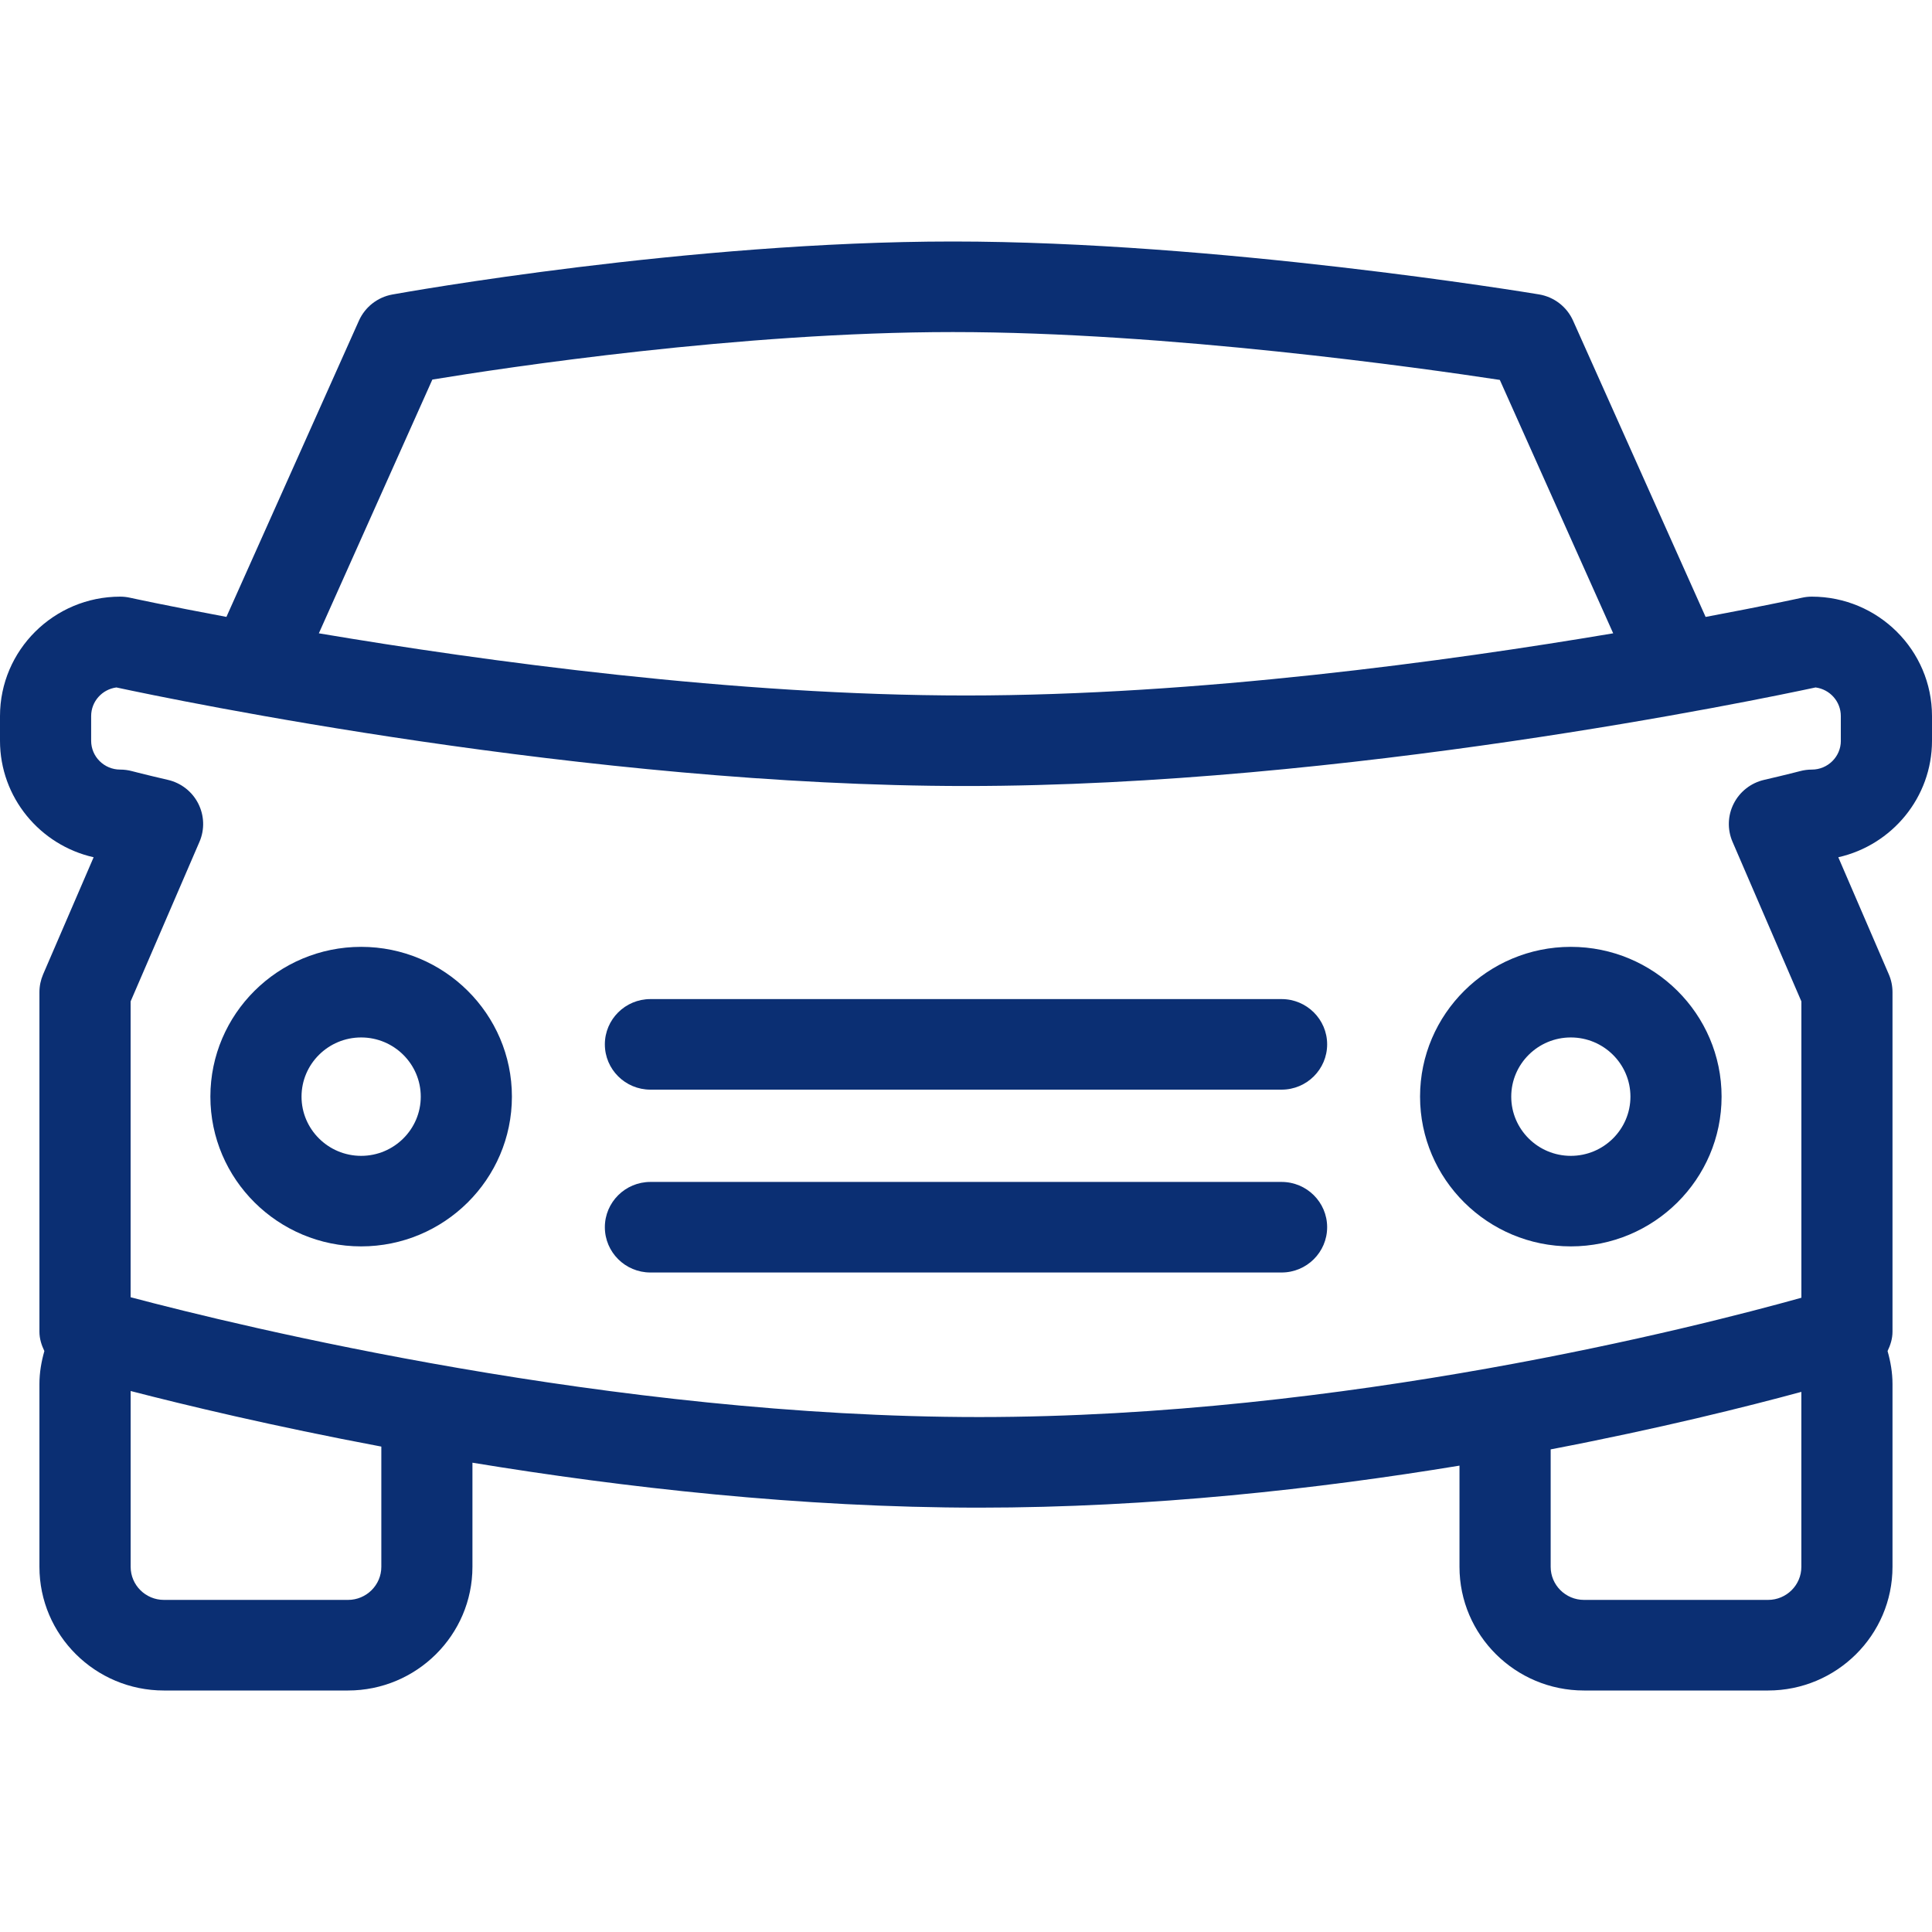
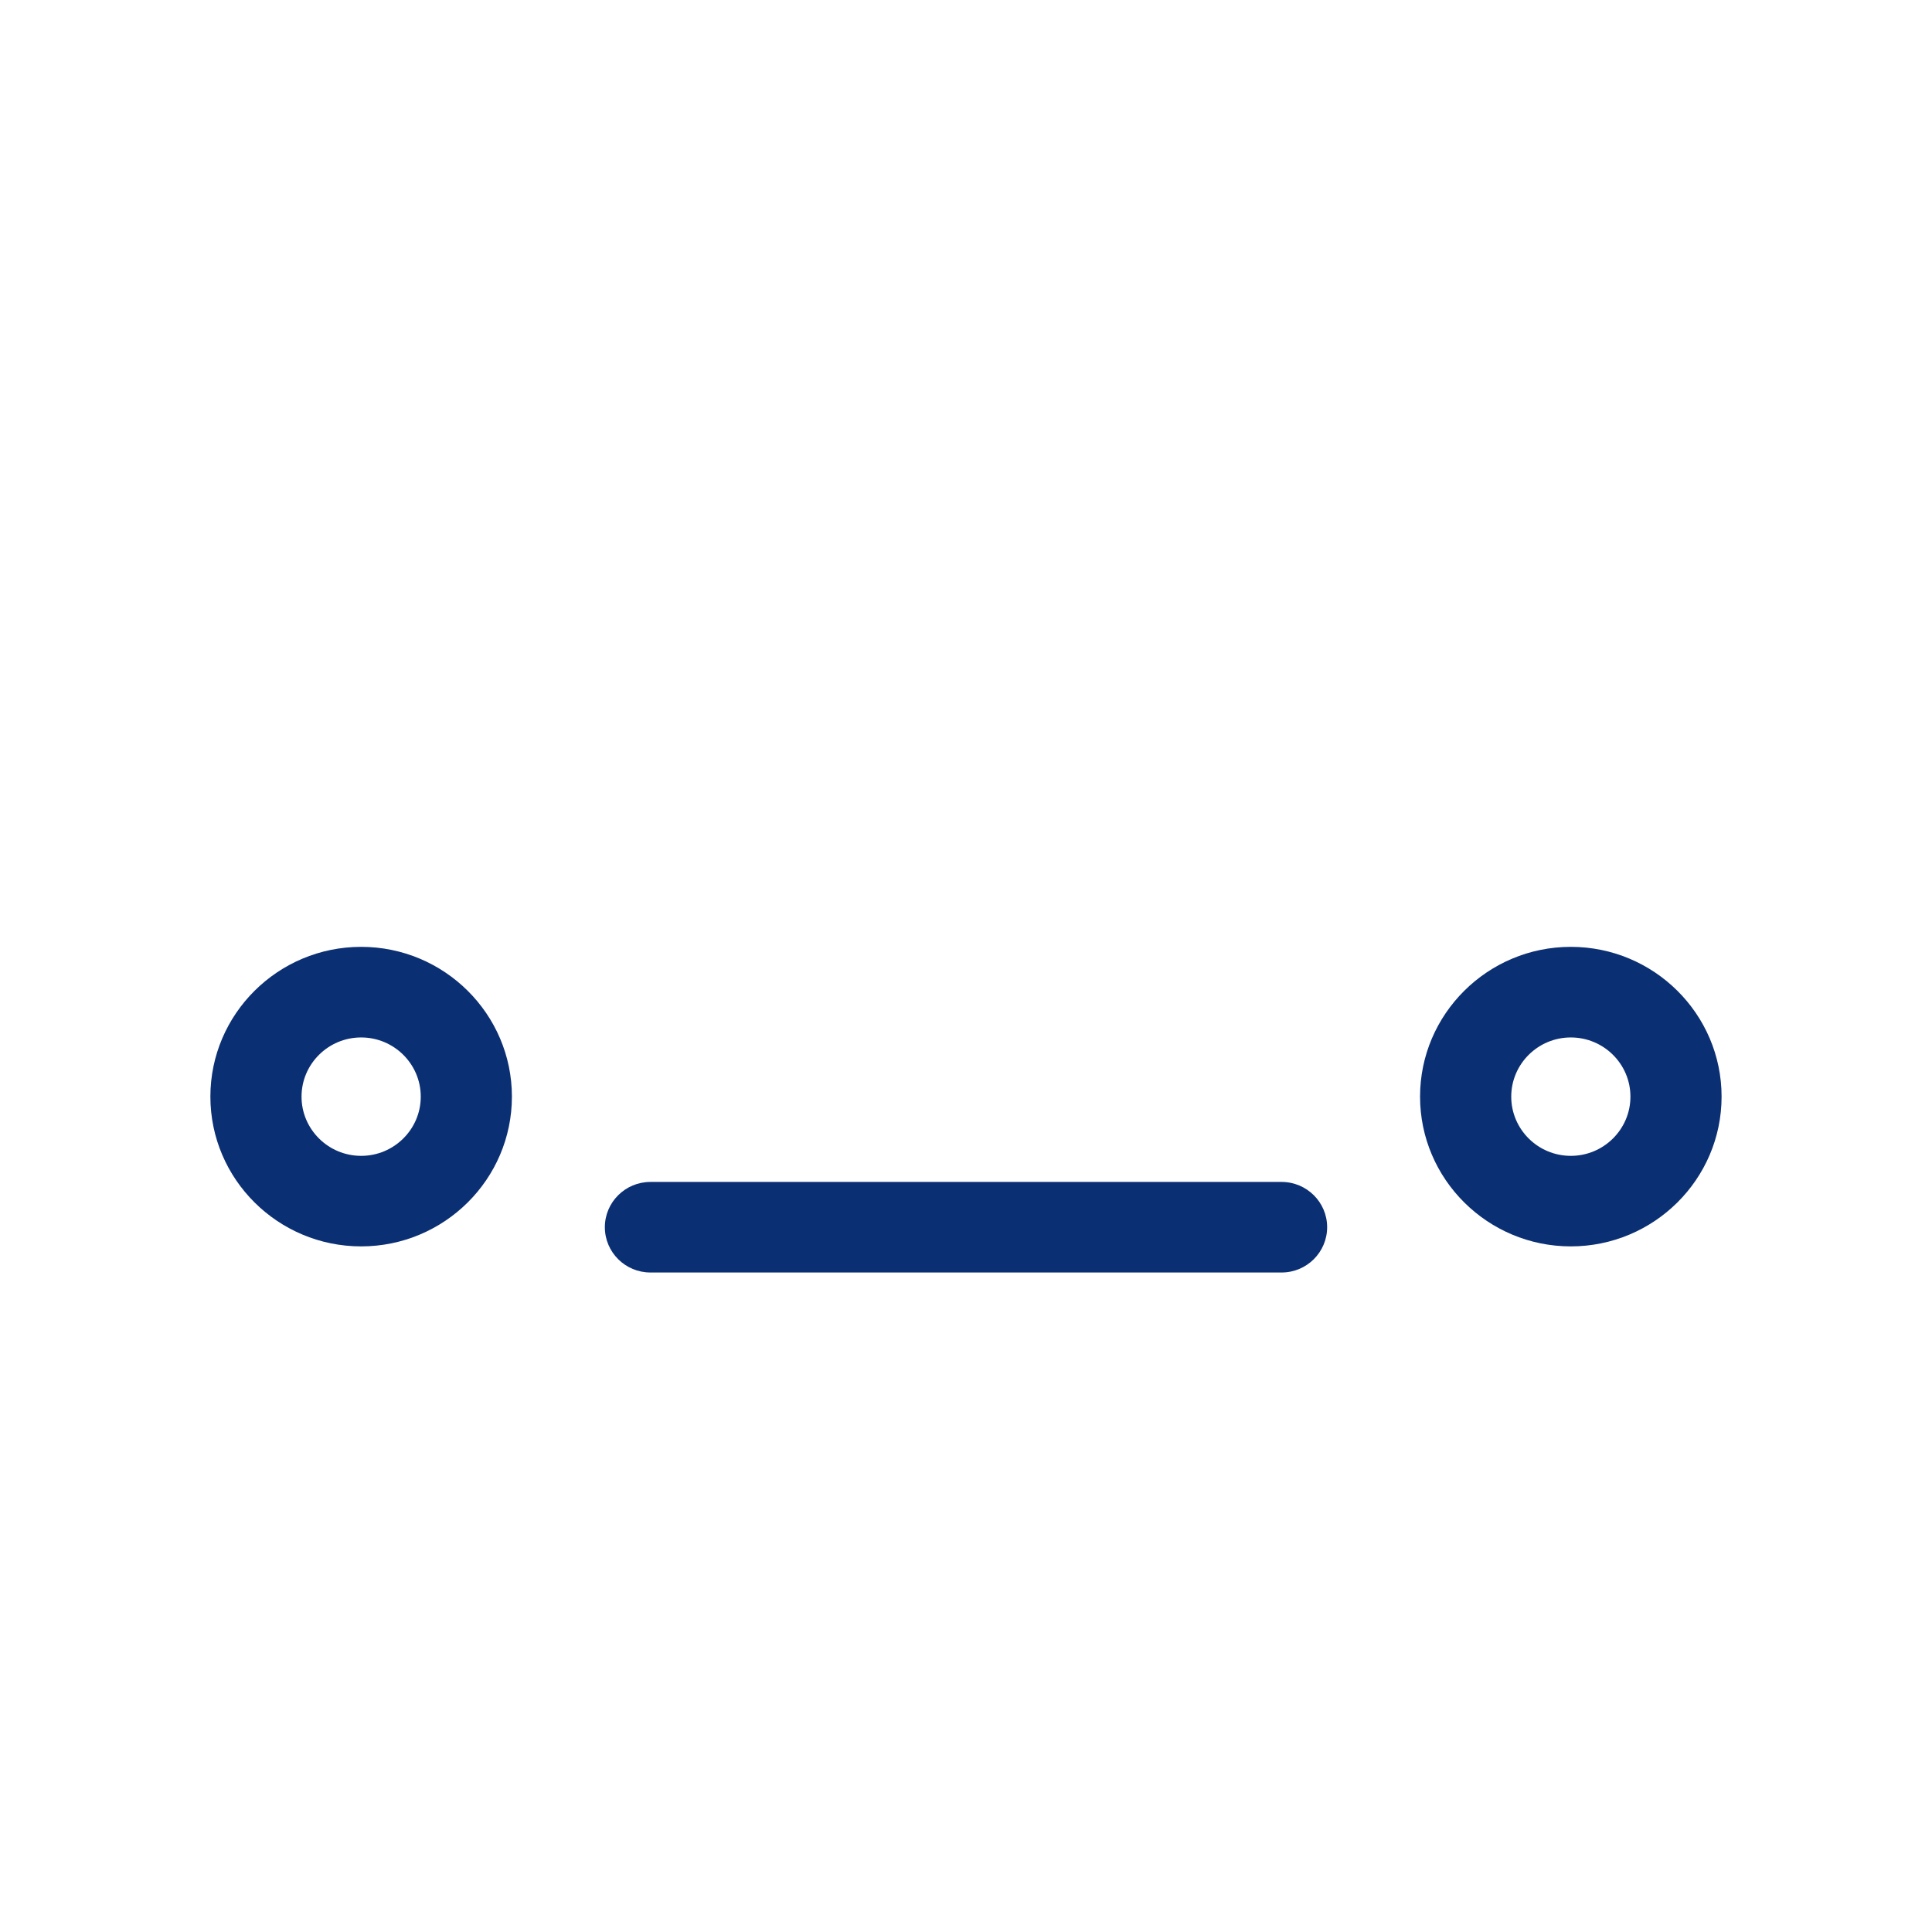
<svg xmlns="http://www.w3.org/2000/svg" width="56" height="56" viewBox="0 0 56 56" fill="none">
-   <path d="M56 21.471V20.755C56 18.847 54.437 17.294 52.516 17.294C52.419 17.294 52.323 17.305 52.229 17.326C52.193 17.334 51.157 17.56 49.438 17.882L45.596 9.294C45.416 8.891 45.044 8.605 44.606 8.533C44.227 8.469 35.263 7 27.619 7C19.965 7 11.723 8.473 11.375 8.536C10.945 8.613 10.582 8.897 10.404 9.294L6.563 17.881C4.843 17.56 3.807 17.334 3.771 17.326C3.677 17.305 3.581 17.294 3.484 17.294C1.563 17.294 0 18.847 0 20.755V21.471C0 23.117 1.162 24.498 2.714 24.848L1.25 28.241C1.18 28.404 1.143 28.58 1.143 28.758V38.601C1.143 38.803 1.203 38.988 1.286 39.161C1.198 39.47 1.143 39.788 1.143 40.116V45.416C1.143 47.392 2.761 49 4.75 49H10.086C12.075 49 13.694 47.392 13.694 45.416V42.397C18.043 43.112 23.191 43.7 28.38 43.7C33.363 43.7 38.2 43.158 42.304 42.482V45.416C42.304 47.392 43.922 49 45.912 49H51.248C53.237 49 54.855 47.392 54.855 45.416V40.116C54.855 39.789 54.8 39.471 54.712 39.161C54.795 38.988 54.855 38.803 54.855 38.601V28.758C54.855 28.58 54.819 28.404 54.748 28.241L53.284 24.848C54.837 24.498 56 23.117 56 21.471ZM12.532 11.002C14.669 10.651 21.445 9.625 27.619 9.625C33.842 9.625 41.205 10.667 43.473 11.012L46.759 18.357C41.951 19.167 34.697 20.159 28 20.159C21.307 20.159 14.051 19.167 9.242 18.357L12.532 11.002ZM11.053 45.415C11.053 45.944 10.619 46.374 10.088 46.374H4.752C4.219 46.374 3.787 45.944 3.787 45.415V40.319C5.351 40.724 7.898 41.336 11.053 41.93V45.415H11.053ZM51.248 46.374H45.913C45.38 46.374 44.947 45.944 44.947 45.415V42.011C48.111 41.405 50.648 40.769 52.213 40.344V45.415C52.214 45.944 51.781 46.374 51.248 46.374ZM53.358 21.471C53.358 21.933 52.98 22.307 52.516 22.307C52.401 22.307 52.286 22.322 52.174 22.352C52.162 22.355 51.799 22.451 51.133 22.605C50.753 22.693 50.43 22.944 50.254 23.291C50.077 23.637 50.064 24.043 50.218 24.4L52.214 29.026V37.616C49.151 38.471 38.96 41.074 28.381 41.074C17.753 41.074 6.983 38.448 3.786 37.601V29.026L5.782 24.4C5.936 24.043 5.922 23.637 5.746 23.291C5.57 22.944 5.248 22.693 4.867 22.605C4.201 22.451 3.838 22.355 3.826 22.352C3.715 22.322 3.6 22.307 3.484 22.307C3.02 22.307 2.642 21.933 2.642 21.471V20.755C2.642 20.331 2.962 19.98 3.374 19.926C5.033 20.283 17.042 22.783 27.999 22.783C38.957 22.783 50.966 20.282 52.625 19.926C53.038 19.98 53.357 20.331 53.357 20.755V21.471H53.358Z" fill="#0B2F73" />
  <path d="M10.468 27.445C8.058 27.445 6.098 29.393 6.098 31.786C6.098 34.18 8.058 36.127 10.468 36.127C12.877 36.127 14.838 34.18 14.838 31.786C14.838 29.393 12.877 27.445 10.468 27.445ZM10.468 33.503C9.516 33.503 8.74 32.733 8.74 31.787C8.74 30.841 9.515 30.071 10.468 30.071C11.421 30.071 12.196 30.841 12.196 31.787C12.196 32.733 11.421 33.503 10.468 33.503Z" fill="#0B2F73" />
  <path d="M45.531 27.445C43.122 27.445 41.161 29.393 41.161 31.786C41.161 34.18 43.122 36.127 45.531 36.127C47.94 36.127 49.901 34.18 49.901 31.786C49.901 29.393 47.941 27.445 45.531 27.445ZM45.531 33.503C44.578 33.503 43.804 32.733 43.804 31.787C43.804 30.841 44.578 30.071 45.531 30.071C46.484 30.071 47.259 30.841 47.259 31.787C47.259 32.733 46.484 33.503 45.531 33.503Z" fill="#0B2F73" />
-   <path d="M37.147 28.959H18.853C18.124 28.959 17.532 29.547 17.532 30.271C17.532 30.996 18.124 31.584 18.853 31.584H37.147C37.876 31.584 38.468 30.996 38.468 30.271C38.468 29.547 37.876 28.959 37.147 28.959Z" fill="#0B2F73" />
  <path d="M37.147 34.259H18.853C18.124 34.259 17.532 34.847 17.532 35.571C17.532 36.296 18.124 36.884 18.853 36.884H37.147C37.876 36.884 38.468 36.296 38.468 35.571C38.468 34.847 37.876 34.259 37.147 34.259Z" fill="#0B2F73" />
</svg>